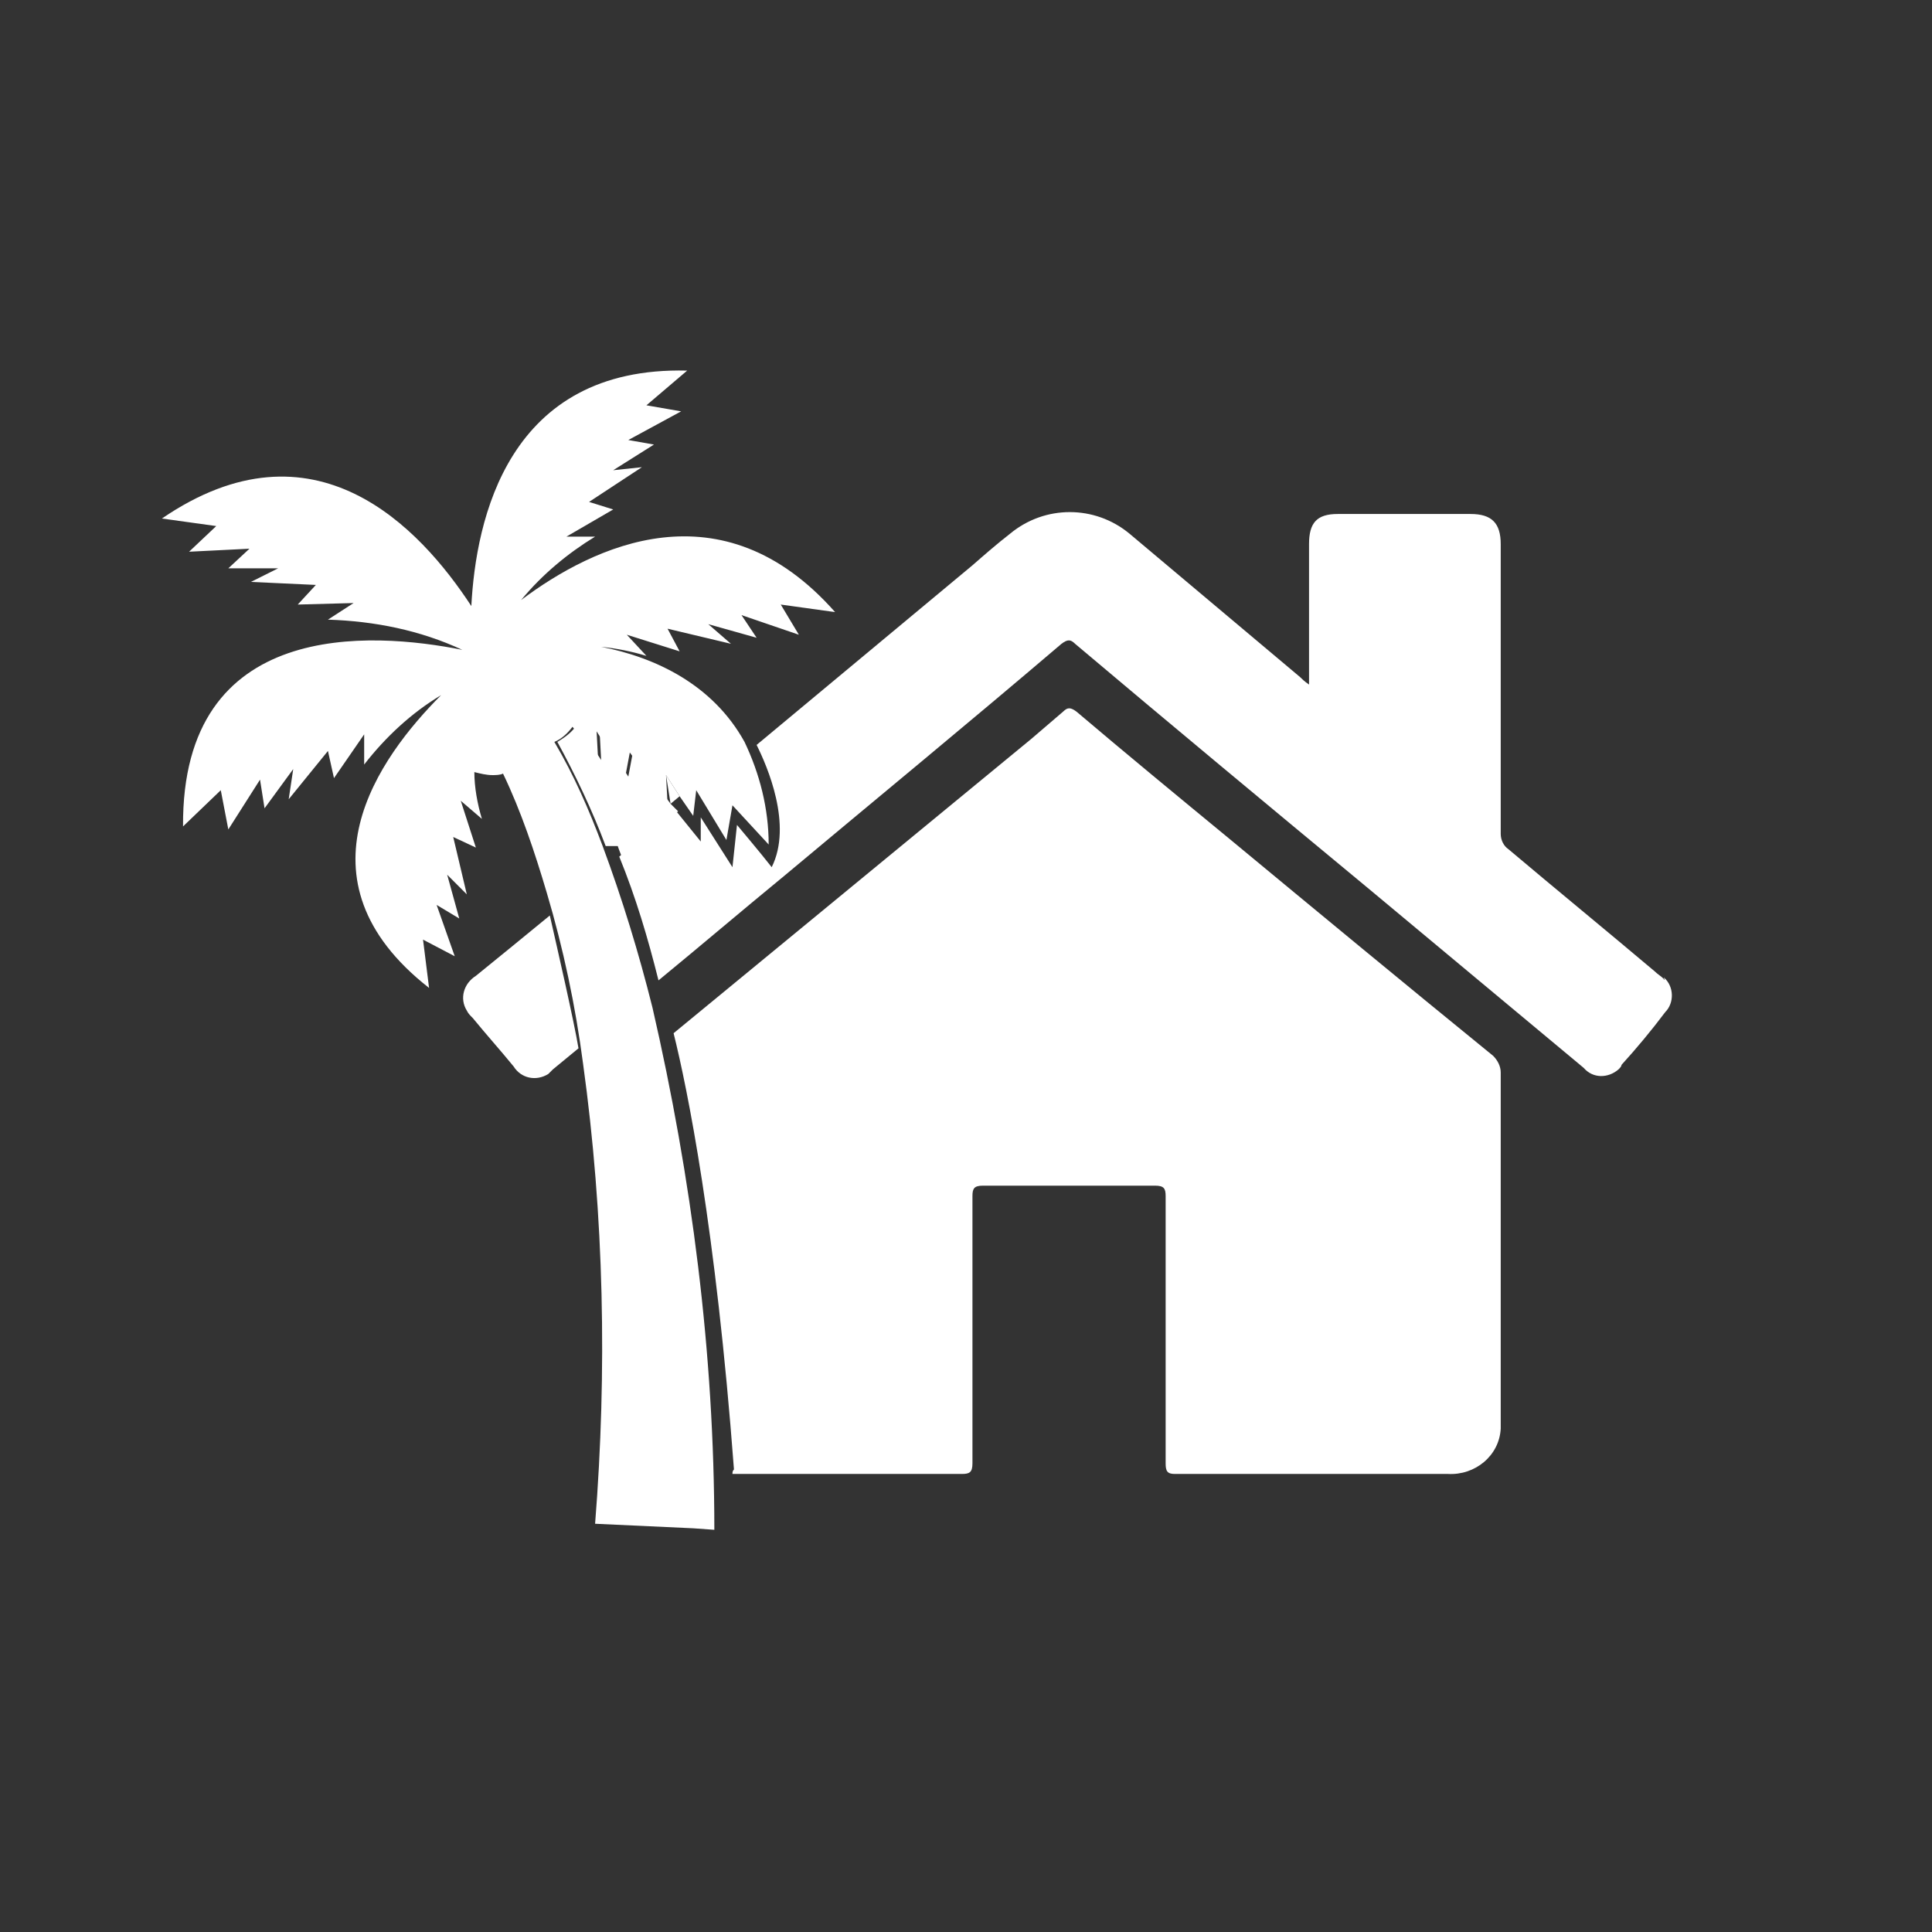
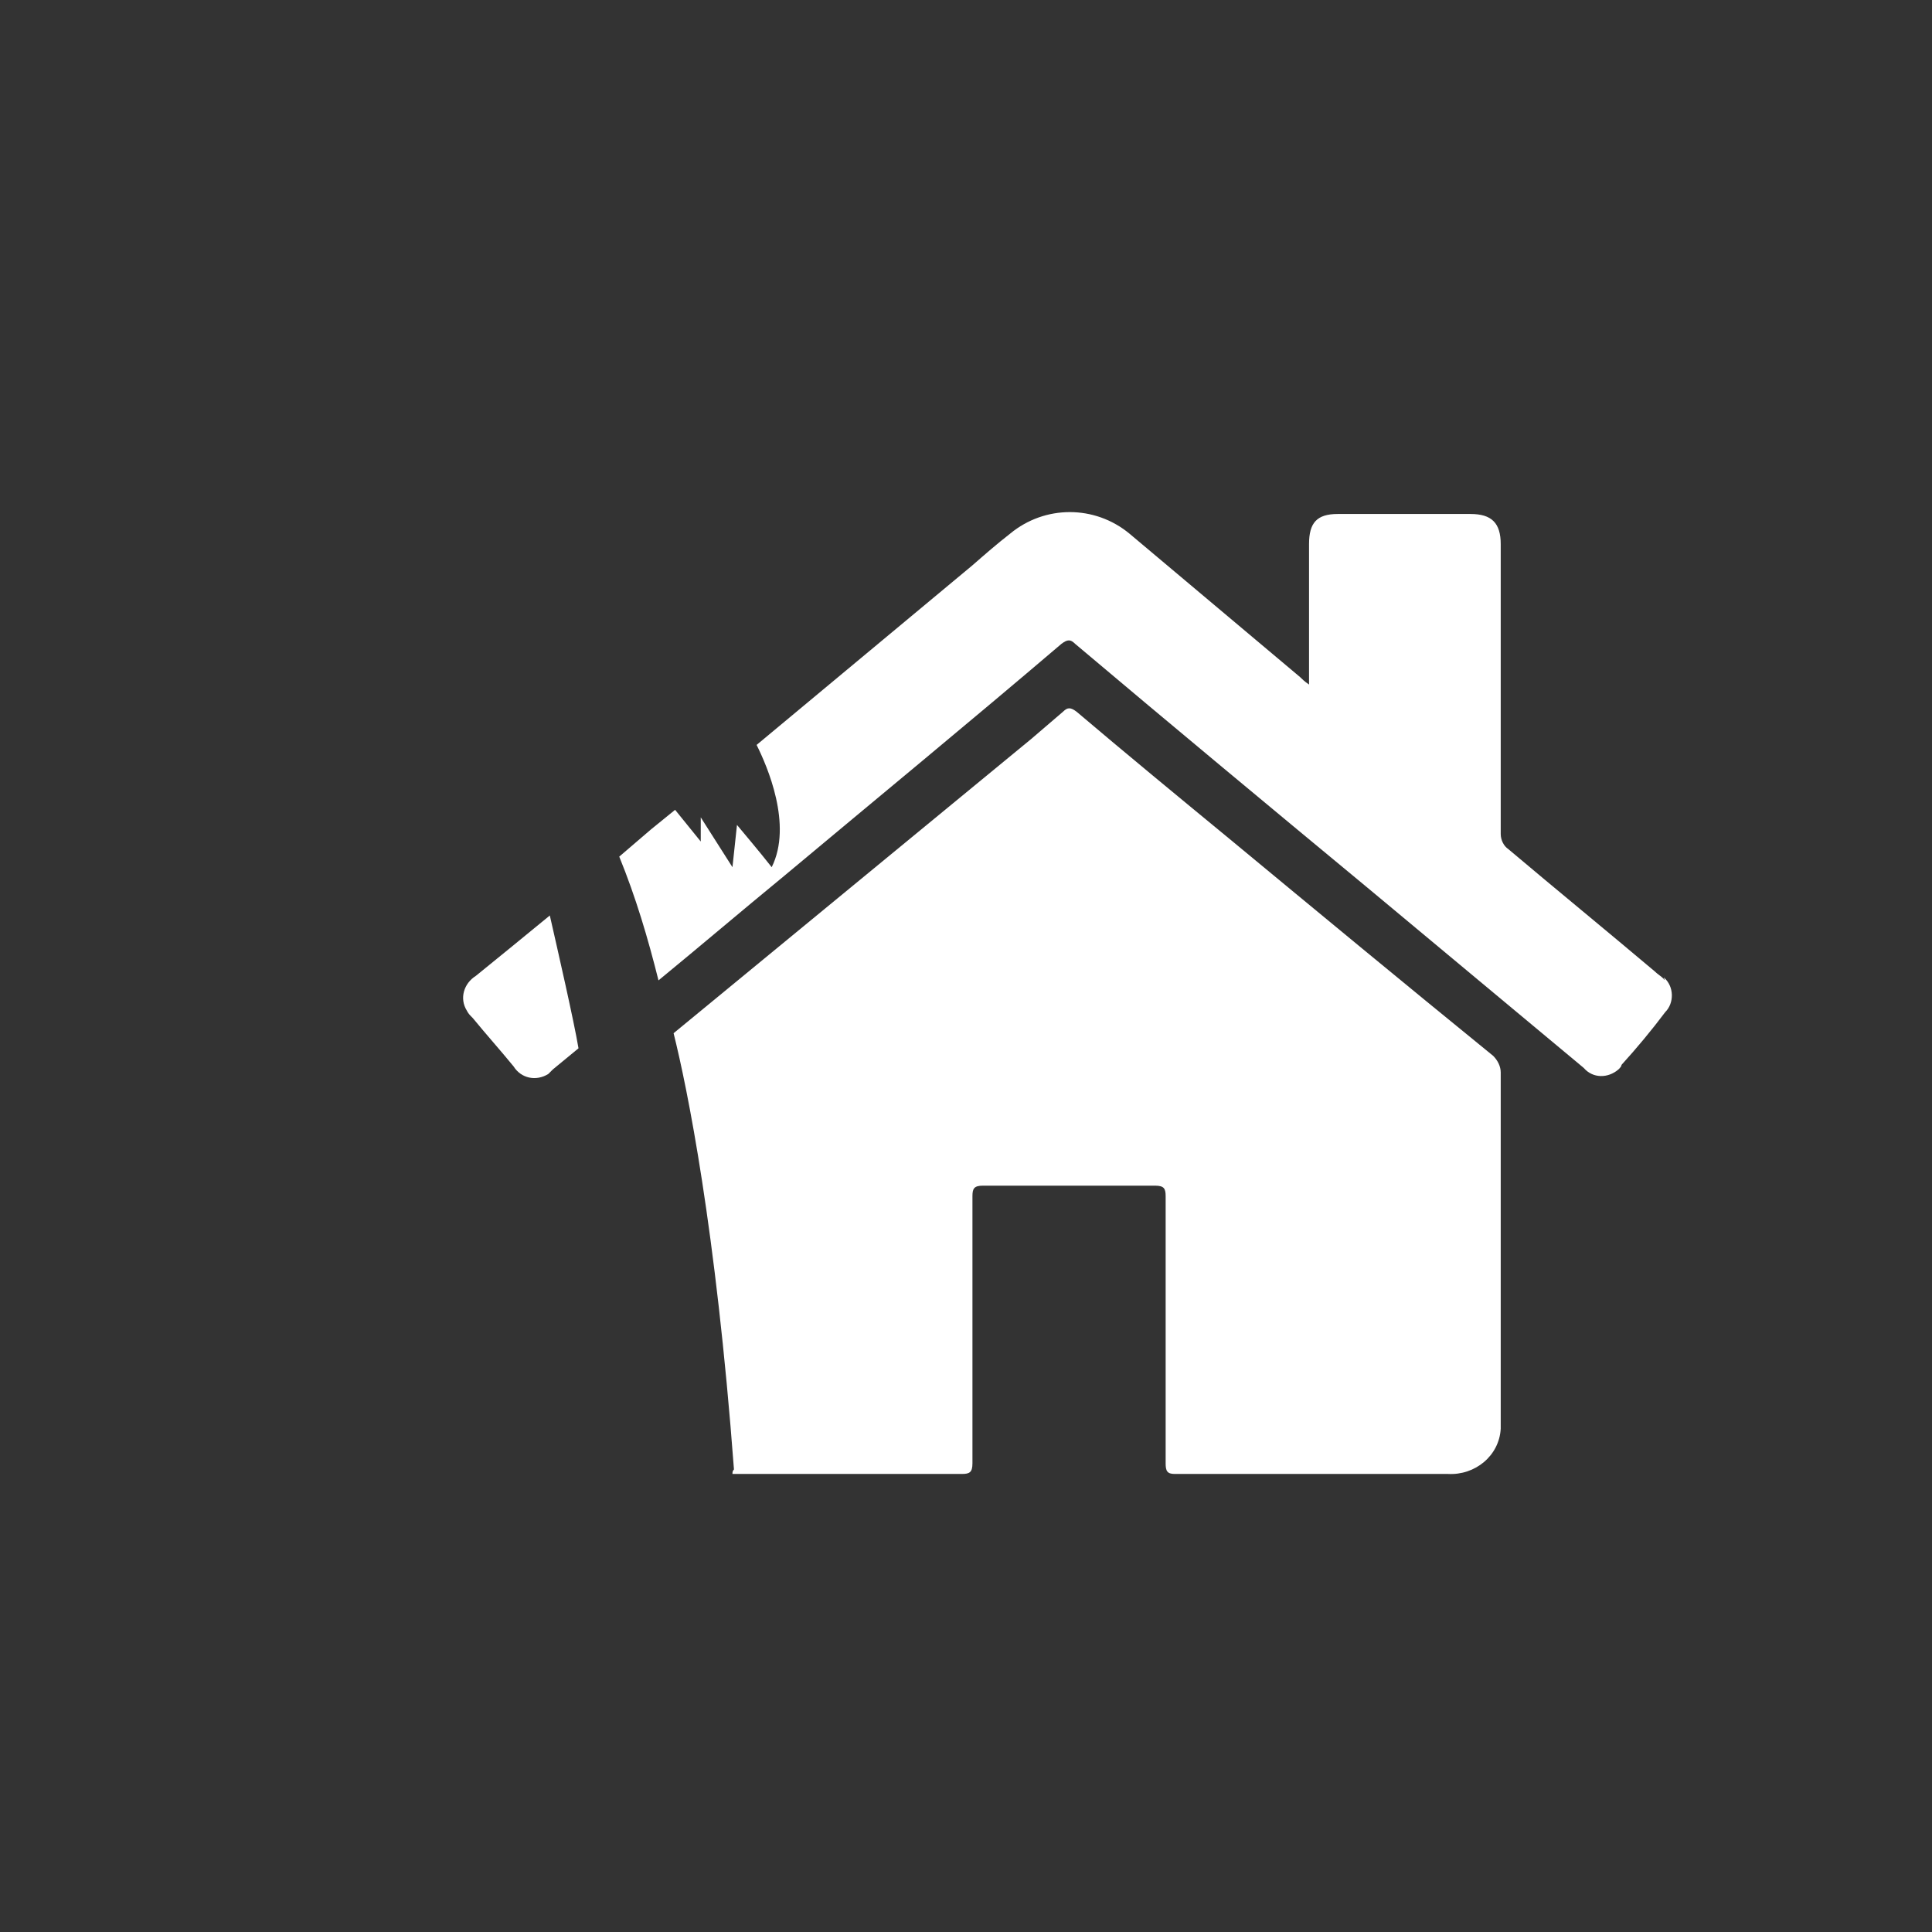
<svg xmlns="http://www.w3.org/2000/svg" version="1.1" id="Layer_1" x="0px" y="0px" viewBox="12 23 128 128" xml:space="preserve">
  <rect x="12" y="23" width="128" height="128" fill="#333333" stroke="none" />
  <style type="text/css">
	.st0{fill:none;}
	.st1{fill:#FFFFFF;}
	.st2{fill:none;}
	.st3{fill:none;stroke:#415D94;stroke-miterlimit:10;}
	.st4{fill:#3B97D2;}
	.st5{fill:#F1C40E;}
	.st6{fill:none;stroke:#F1C40E;stroke-miterlimit:10;}
</style>
  <g id="Group_17_2_" transform="translate(-345.772 -817.922)">
    <circle id="Ellipse_2_2_" class="st0" cx="426.9" cy="904.7" r="70.5" />
    <g id="Group_16_2_" transform="translate(357.899 849.175)">
-       <path id="Path_61_2_" class="st1" d="M41.8,41.6l-0.3,1.6l-1.9-3l0.1,1.9c-0.5-0.8-1.1-1.5-1.7-2.2c-0.3,0.4-0.7,0.7-1.2,1    c1.2,2.2,2.3,4.5,3.2,6.9l0.8,0c0,0,0.1,0.3,0.3,0.8l2.1-1.8l1.6-1.3L44.3,45L41.8,41.6z" />
-       <path id="Path_62_2_" class="st1" d="M44,43.1l0.3,1.9l0.6-0.5L44,43.1z" />
      <path id="Path_63_2_" class="st1" d="M48.4,89.4c5.1,0,10.1,0,15.2,0c0.5,0,0.7-0.1,0.7-0.7c0-5.9,0-11.8,0-17.7    c0-0.5,0.1-0.7,0.7-0.7c3.8,0,7.6,0,11.4,0c0.6,0,0.7,0.2,0.7,0.7c0,5.9,0,11.8,0,17.7c0,0.5,0.1,0.7,0.6,0.7c6,0,12.1,0,18.1,0    c1.8,0.1,3.4-1.2,3.5-3c0-0.2,0-0.4,0-0.5c0-7.7,0-15.4,0-23.1c0-0.4-0.2-0.8-0.5-1.1c-5.9-4.8-11.7-9.6-17.5-14.4    c-3.4-2.8-6.8-5.6-10.1-8.4c-0.4-0.3-0.6-0.3-0.9,0c-0.7,0.6-1.4,1.2-2.1,1.8c-7.9,6.5-15.8,13-23.7,19.5c0.9,3.6,2.8,12.9,4,28.9    C48.4,89.2,48.4,89.3,48.4,89.4" />
      <path id="Path_64_2_" class="st1" d="M110.1,56.6c-0.2-0.2-0.4-0.3-0.6-0.5c-3.2-2.7-6.5-5.4-9.7-8.1c-0.3-0.2-0.5-0.6-0.5-1    c0-6.4,0-12.8,0-19.2c0-1.4-0.6-2-2-2c-2.9,0-5.9,0-8.8,0c-1.4,0-1.9,0.6-1.9,2c0,2.1,0,4.2,0,6.3v3c-0.3-0.2-0.5-0.4-0.6-0.5    c-3.8-3.2-7.5-6.3-11.3-9.5c-2.3-1.9-5.6-1.9-7.9,0c-0.9,0.7-1.7,1.4-2.5,2.1c-4.8,4-9.5,7.9-14.3,11.9c0.7,1.4,2.4,5.3,1,8.1    c-0.7-0.9-2.3-2.8-2.3-2.8l-0.3,2.8l-2.1-3.3v1.6l-1.7-2.1l-1.6,1.3l-2.1,1.8c1.1,2.7,1.9,5.4,2.6,8.2c2.8-2.3,5.5-4.6,8.3-6.9    c6.1-5.1,12.3-10.2,18.4-15.4c0.4-0.3,0.6-0.3,0.9,0c6.4,5.4,12.9,10.8,19.3,16.1c4.8,4,9.6,8,14.4,12c0.6,0.7,1.6,0.7,2.3,0.1    c0.1-0.1,0.2-0.2,0.2-0.3c1-1.1,2-2.3,2.9-3.5c0.6-0.6,0.6-1.7-0.1-2.3C110.2,56.7,110.1,56.7,110.1,56.6" />
      <path id="Path_65_2_" class="st1" d="M31.4,56.4c-0.8,0.5-1.1,1.5-0.6,2.3c0.1,0.2,0.2,0.3,0.4,0.5c0.9,1.1,1.8,2.1,2.7,3.2    c0.5,0.8,1.5,1,2.3,0.5c0.1-0.1,0.2-0.2,0.3-0.3c0.6-0.5,1.1-0.9,1.7-1.4c-0.3-1.8-1.4-6.6-1.9-8.8C34.6,53.8,33,55.1,31.4,56.4" />
-       <path id="Path_66_2_" class="st1" d="M43.1,58.5c-0.9-3.6-2-7.2-3.3-10.7c-0.9-2.4-1.9-4.7-3.2-6.9c0.5-0.2,0.9-0.6,1.2-1    c0.6,0.7,1.2,1.4,1.7,2.2l-0.1-1.9l1.9,3l0.3-1.6l2.5,3.4L44,43.1l0.9,1.4l0.9,1.3l0.2-1.7l2,3.3l0.4-2.3l2.4,2.6    c0-2.4-0.6-4.7-1.6-6.8c-2.1-3.8-5.9-5.6-9.5-6.3c1,0.1,2,0.3,3,0.6l-1.3-1.4l3.5,1.1l-0.8-1.5l4.2,1l-1.5-1.3L50,34l-1-1.5    l3.8,1.3l-1.2-2l3.6,0.5c-7.5-8.5-16-4.4-20.8-0.8c1.4-1.7,3.1-3.1,4.9-4.2l-1.9,0l3.1-1.8L38.9,25l3.5-2.3l-1.9,0.2l2.7-1.7    l-1.7-0.3L45,19l-2.3-0.4l2.7-2.3C33.5,16,31.4,26.2,31.1,31.9c-3.4-5.2-10.4-12.7-20.5-5.8l3.6,0.5l-1.8,1.7l4-0.2l-1.4,1.3    l3.3,0l-1.8,0.9l4.3,0.2l-1.2,1.3l3.7-0.1l-1.7,1.1c3.1,0.1,6.1,0.7,8.9,2l0,0c-6-1.2-18.6-2.1-18.5,11.7l2.5-2.4l0.5,2.6l2.1-3.3    l0.3,1.9l1.9-2.6l-0.3,2l2.6-3.2l0.4,1.8l2-2.9l0,2c1.4-1.8,3.1-3.4,5.1-4.6c-4.1,4.1-10,12.2-0.8,19.4l-0.4-3.2l2.1,1.1l-1.2-3.4    l1.5,0.9l-0.8-2.9l1.3,1.3l-0.9-3.8l1.5,0.7l-1-3.1l1.4,1.2c-0.3-1-0.5-2.1-0.5-3.1c0.4,0.1,0.8,0.2,1.2,0.2c0.2,0,0.5,0,0.7-0.1    c1.2,2.5,2.1,5.2,2.9,7.9c1.1,3.7,1.9,7.5,2.4,11.3c1.4,10.1,1.6,20.4,0.8,30.5l6.5,0.3l1.4,0.1C47.2,81.4,45.7,69.8,43.1,58.5" />
    </g>
  </g>
</svg>